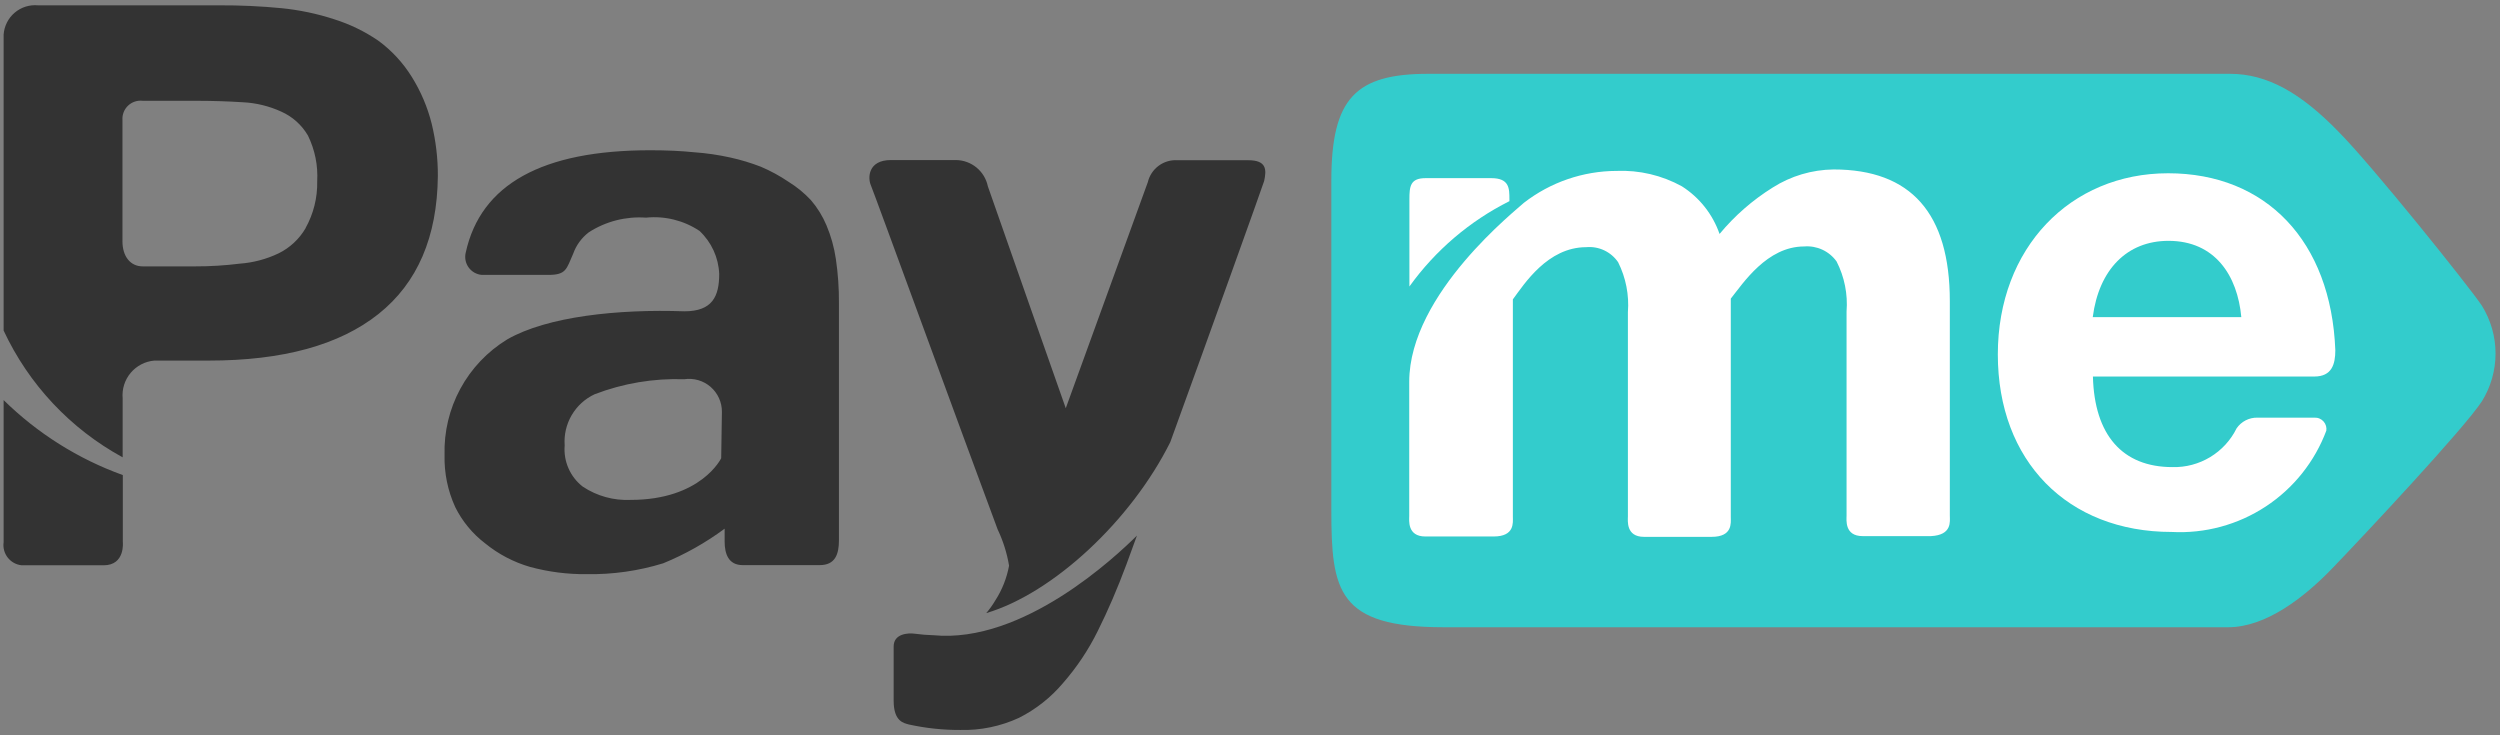
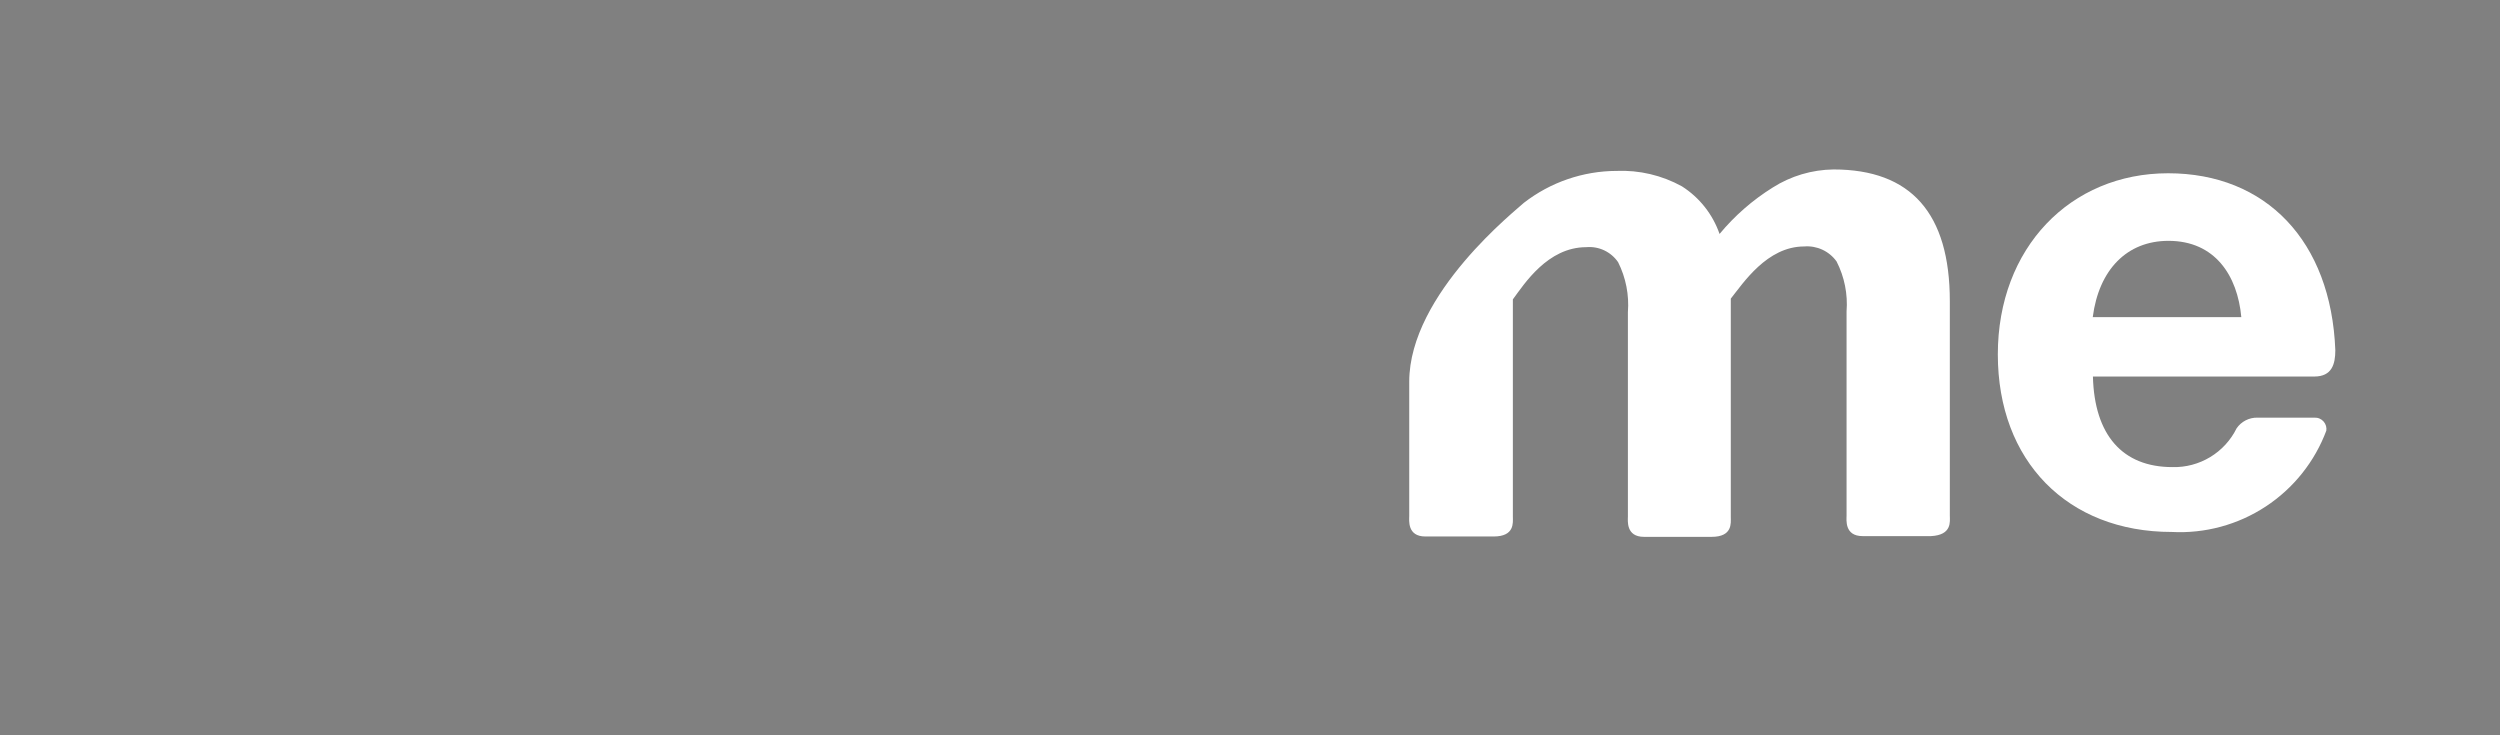
<svg xmlns="http://www.w3.org/2000/svg" width="170" height="50" viewBox="0 0 170 50" fill="none">
  <rect x="0" y="0" width="170" height="50" fill="#808080" stroke="none" />
-   <path d="M28.001 5.228C27.407 4.268 26.633 3.431 25.722 2.764C24.801 2.135 23.792 1.645 22.728 1.311C21.572 0.933 20.378 0.681 19.168 0.559C17.752 0.421 16.329 0.356 14.906 0.362H2.587C2.301 0.335 2.013 0.366 1.74 0.452C1.466 0.539 1.213 0.679 0.995 0.865C0.776 1.051 0.598 1.279 0.469 1.536C0.341 1.792 0.265 2.072 0.246 2.358C0.246 2.358 0.246 2.432 0.246 2.469V22.475C1.954 26.139 4.79 29.161 8.34 31.098V27.082C8.313 26.772 8.347 26.46 8.441 26.163C8.535 25.867 8.686 25.591 8.886 25.354C9.086 25.116 9.332 24.919 9.608 24.776C9.884 24.633 10.186 24.546 10.495 24.52H14.191C19.234 24.52 23.081 23.464 25.734 21.354C28.387 19.243 29.733 16.114 29.774 11.967C29.779 10.771 29.638 9.58 29.356 8.419C29.074 7.291 28.617 6.214 28.001 5.228V5.228ZM20.782 15.514C20.352 16.254 19.713 16.849 18.946 17.227C18.115 17.624 17.217 17.862 16.298 17.929C15.288 18.055 14.272 18.116 13.255 18.114H9.707C8.857 18.114 8.327 17.424 8.327 16.414V8.16C8.315 7.979 8.343 7.797 8.409 7.628C8.475 7.459 8.578 7.307 8.71 7.182C8.842 7.057 8.999 6.963 9.172 6.907C9.344 6.85 9.527 6.832 9.707 6.854H13.255C14.405 6.854 15.489 6.887 16.507 6.953C17.415 6.996 18.305 7.214 19.131 7.593C19.891 7.932 20.524 8.501 20.942 9.22C21.413 10.184 21.63 11.252 21.57 12.324C21.594 13.434 21.322 14.531 20.782 15.502V15.514ZM8.352 32.305C5.314 31.209 2.549 29.469 0.246 27.205V36.875C0.22 37.059 0.232 37.247 0.281 37.427C0.329 37.606 0.414 37.774 0.529 37.92C0.644 38.066 0.787 38.188 0.95 38.277C1.113 38.366 1.293 38.422 1.478 38.44H7.046C8.525 38.44 8.352 36.863 8.352 36.863V32.305ZM84.877 10.895H80.072C79.614 10.865 79.159 10.998 78.79 11.271C78.42 11.544 78.159 11.938 78.052 12.386L72.472 27.759C72.472 27.759 67.544 13.753 67.174 12.669C67.071 12.169 66.799 11.719 66.405 11.394C66.011 11.069 65.517 10.889 65.006 10.883H60.584C59.007 10.883 59.007 12.114 59.217 12.595C59.426 13.075 65.475 29.657 67.84 36.001C68.212 36.782 68.474 37.611 68.616 38.465C68.463 39.307 68.144 40.111 67.68 40.83C67.5 41.135 67.294 41.423 67.064 41.692C71.622 40.337 76.919 35.397 79.58 30.063C82.265 22.672 85.801 12.817 85.961 12.312C86.133 11.536 86.133 10.895 84.877 10.895ZM63.467 43.195C63.054 43.184 62.643 43.151 62.235 43.096C61.73 43.022 60.769 43.096 60.769 43.959V47.654C60.769 49.071 61.459 49.169 61.816 49.268C62.957 49.518 64.122 49.642 65.29 49.638C66.67 49.674 68.04 49.392 69.293 48.812C70.44 48.233 71.458 47.429 72.287 46.447C73.227 45.373 74.022 44.18 74.652 42.899C75.334 41.536 75.983 40.029 76.598 38.378L77.313 36.419C75.884 37.836 69.577 43.786 63.467 43.195ZM56.198 15.317C55.937 14.695 55.579 14.117 55.139 13.605C54.694 13.131 54.189 12.716 53.636 12.373C53.039 11.967 52.404 11.62 51.739 11.338C51.062 11.076 50.366 10.866 49.657 10.71C48.846 10.531 48.022 10.411 47.193 10.353C46.306 10.262 45.313 10.217 44.212 10.217C36.87 10.217 32.69 12.533 31.672 17.165C31.628 17.338 31.623 17.518 31.655 17.693C31.688 17.868 31.759 18.034 31.862 18.179C31.965 18.324 32.098 18.445 32.252 18.534C32.407 18.622 32.578 18.677 32.756 18.693H37.277C38.509 18.693 38.509 18.311 38.977 17.251C39.182 16.675 39.55 16.17 40.036 15.798C41.191 15.052 42.557 14.702 43.929 14.8C45.208 14.669 46.492 14.987 47.563 15.699C48.379 16.461 48.862 17.515 48.906 18.631C48.906 20.159 48.438 21.169 46.54 21.169C42.044 21.009 37.215 21.514 34.493 23.078C33.152 23.896 32.052 25.054 31.304 26.434C30.555 27.815 30.185 29.368 30.23 30.938C30.199 32.16 30.448 33.374 30.957 34.486C31.437 35.452 32.132 36.295 32.99 36.949C33.89 37.683 34.929 38.228 36.045 38.551C37.305 38.892 38.607 39.058 39.913 39.043C41.67 39.071 43.42 38.821 45.099 38.304C46.583 37.696 47.986 36.906 49.275 35.951V36.814C49.275 37.664 49.534 38.428 50.507 38.428H55.743C56.802 38.428 57.048 37.676 57.048 36.74V20.614C57.055 19.609 56.985 18.604 56.839 17.609C56.723 16.821 56.508 16.051 56.198 15.317V15.317ZM49.041 31.159C49.041 31.159 47.686 33.993 42.882 33.993C41.73 34.046 40.591 33.731 39.63 33.093C39.206 32.765 38.872 32.336 38.657 31.845C38.442 31.355 38.353 30.819 38.398 30.285C38.345 29.568 38.511 28.852 38.874 28.232C39.237 27.611 39.779 27.116 40.43 26.811C42.374 26.064 44.447 25.716 46.528 25.788C46.846 25.74 47.172 25.762 47.481 25.851C47.79 25.941 48.076 26.096 48.32 26.307C48.563 26.518 48.758 26.779 48.891 27.072C49.024 27.365 49.092 27.684 49.09 28.006L49.041 31.159Z" fill="#333333" />
-   <path d="M168.768 20.787C169.375 21.763 169.697 22.89 169.697 24.039C169.697 25.189 169.375 26.315 168.768 27.291C167.536 29.164 160.823 36.333 158.605 38.637C156.683 40.633 154.084 42.653 151.51 42.653H98.181C90.962 42.653 90.531 40.189 90.531 34.695V12.287C90.531 6.657 92.194 5.019 97.134 5.019H151.633C154.183 5.019 156.462 6.325 159.024 8.961C161.266 11.215 167.881 19.456 168.768 20.787Z" fill="#33CCCC" />
-   <path d="M102.64 13.679V13.543C102.64 12.817 102.64 12.114 101.408 12.114H96.937C95.89 12.114 95.84 12.681 95.84 13.568V19.481C97.604 17.026 99.938 15.034 102.64 13.679V13.679Z" fill="white" />
  <path d="M132.588 35.065V34.744V20.479C132.588 14.508 129.951 11.523 124.679 11.523C123.211 11.541 121.778 11.967 120.54 12.755C119.175 13.606 117.957 14.671 116.93 15.909C116.466 14.571 115.563 13.429 114.368 12.669C113.009 11.92 111.471 11.558 109.921 11.622C107.641 11.63 105.428 12.393 103.626 13.79C103.232 14.184 95.828 19.949 95.828 25.961V35.089C95.828 35.373 95.68 36.481 96.925 36.481H101.569C103.01 36.481 102.875 35.533 102.875 35.138V20.356C103.651 19.309 105.24 16.808 107.864 16.808C108.283 16.77 108.706 16.844 109.087 17.024C109.468 17.204 109.794 17.482 110.032 17.83C110.559 18.882 110.789 20.058 110.697 21.23V32.749V35.114C110.697 35.397 110.549 36.506 111.793 36.506H116.388C117.83 36.506 117.694 35.557 117.694 35.163V34.843V20.306C118.532 19.259 120.158 16.759 122.683 16.759C123.108 16.724 123.534 16.8 123.921 16.979C124.307 17.158 124.641 17.435 124.888 17.781C125.424 18.83 125.658 20.007 125.566 21.181V32.699V35.065C125.566 35.348 125.418 36.456 126.662 36.456H131.306C132.76 36.383 132.588 35.446 132.588 35.065Z" fill="white" />
  <path d="M158.198 29.262C157.409 31.384 155.963 33.199 154.071 34.442C152.179 35.685 149.939 36.292 147.678 36.173C140.582 36.173 135.852 31.344 135.852 24.101C135.852 16.857 140.78 11.782 147.432 11.782C154.084 11.782 158.519 16.389 158.802 23.817C158.802 24.766 158.568 25.604 157.373 25.604H142.319C142.418 29.583 144.327 31.763 147.727 31.763C148.63 31.786 149.52 31.549 150.293 31.082C151.066 30.615 151.689 29.937 152.088 29.127C152.246 28.898 152.457 28.711 152.705 28.584C152.952 28.457 153.227 28.394 153.505 28.4H157.385C157.502 28.395 157.618 28.415 157.725 28.461C157.833 28.506 157.928 28.575 158.005 28.663C158.082 28.751 158.138 28.854 158.17 28.967C158.201 29.079 158.207 29.197 158.186 29.312L158.198 29.262ZM147.456 16.377C144.635 16.377 142.726 18.335 142.307 21.563H152.409C152.15 18.742 150.622 16.377 147.456 16.377Z" fill="white" />
</svg>